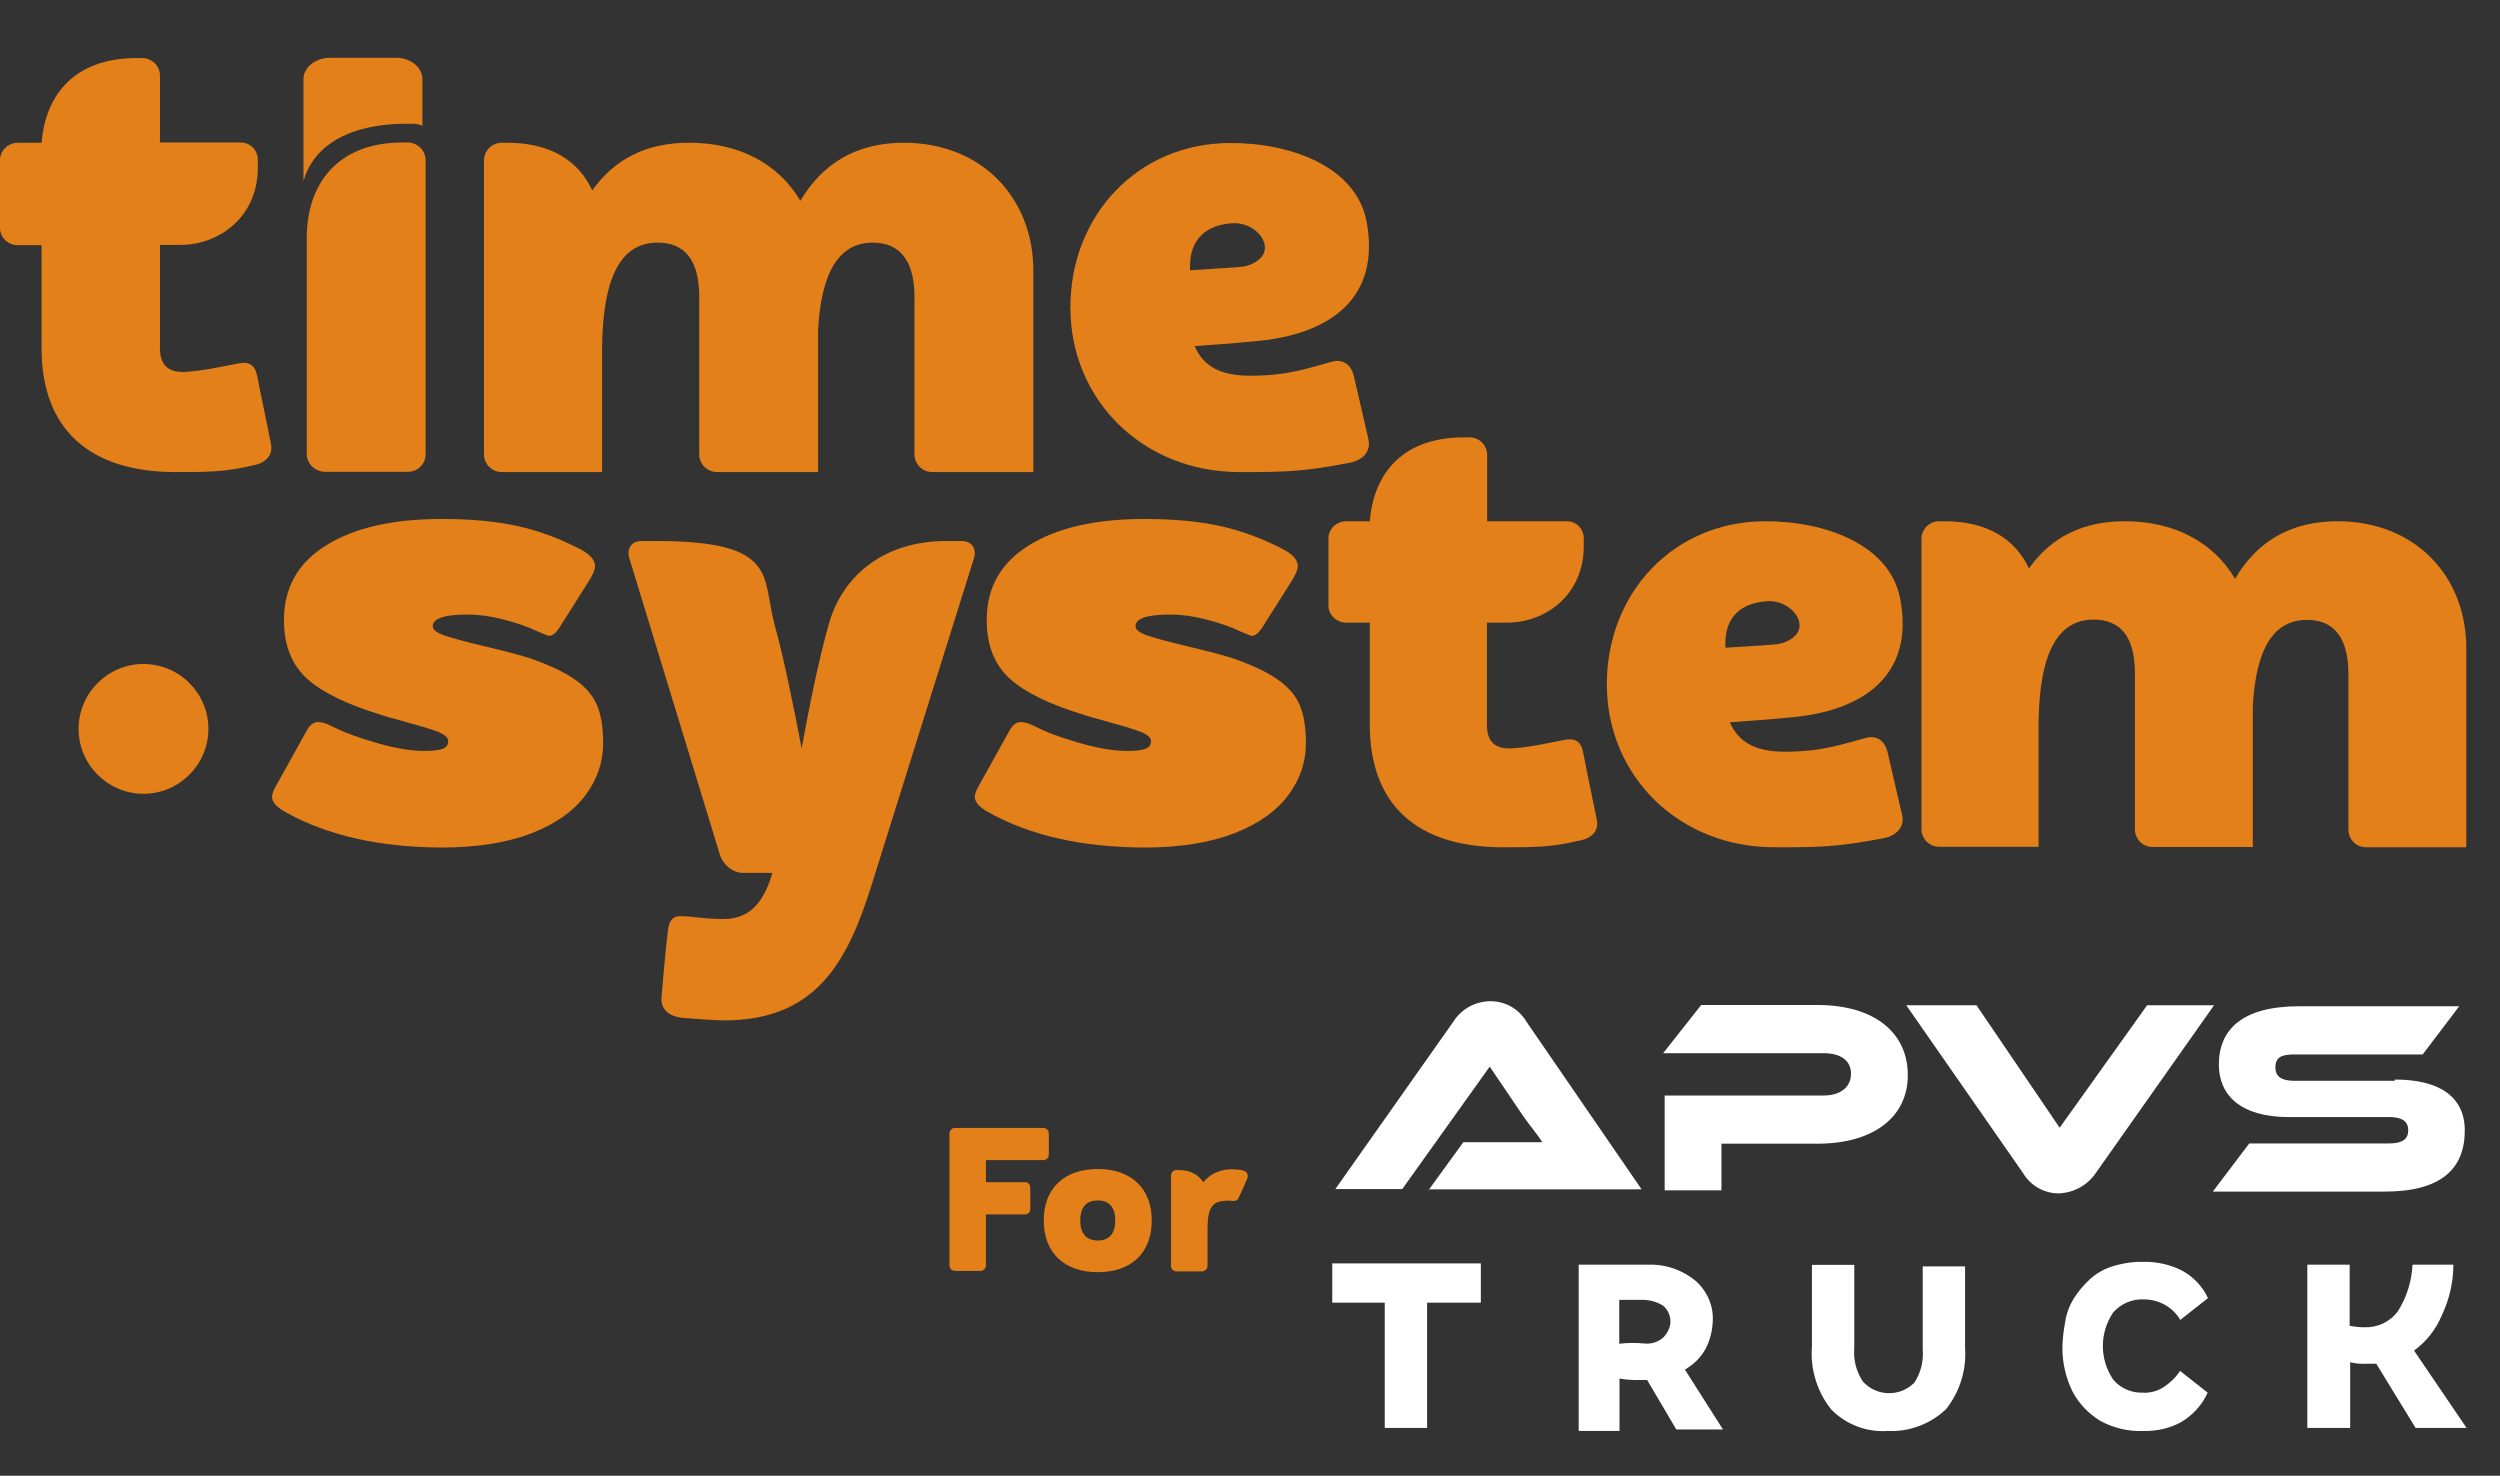
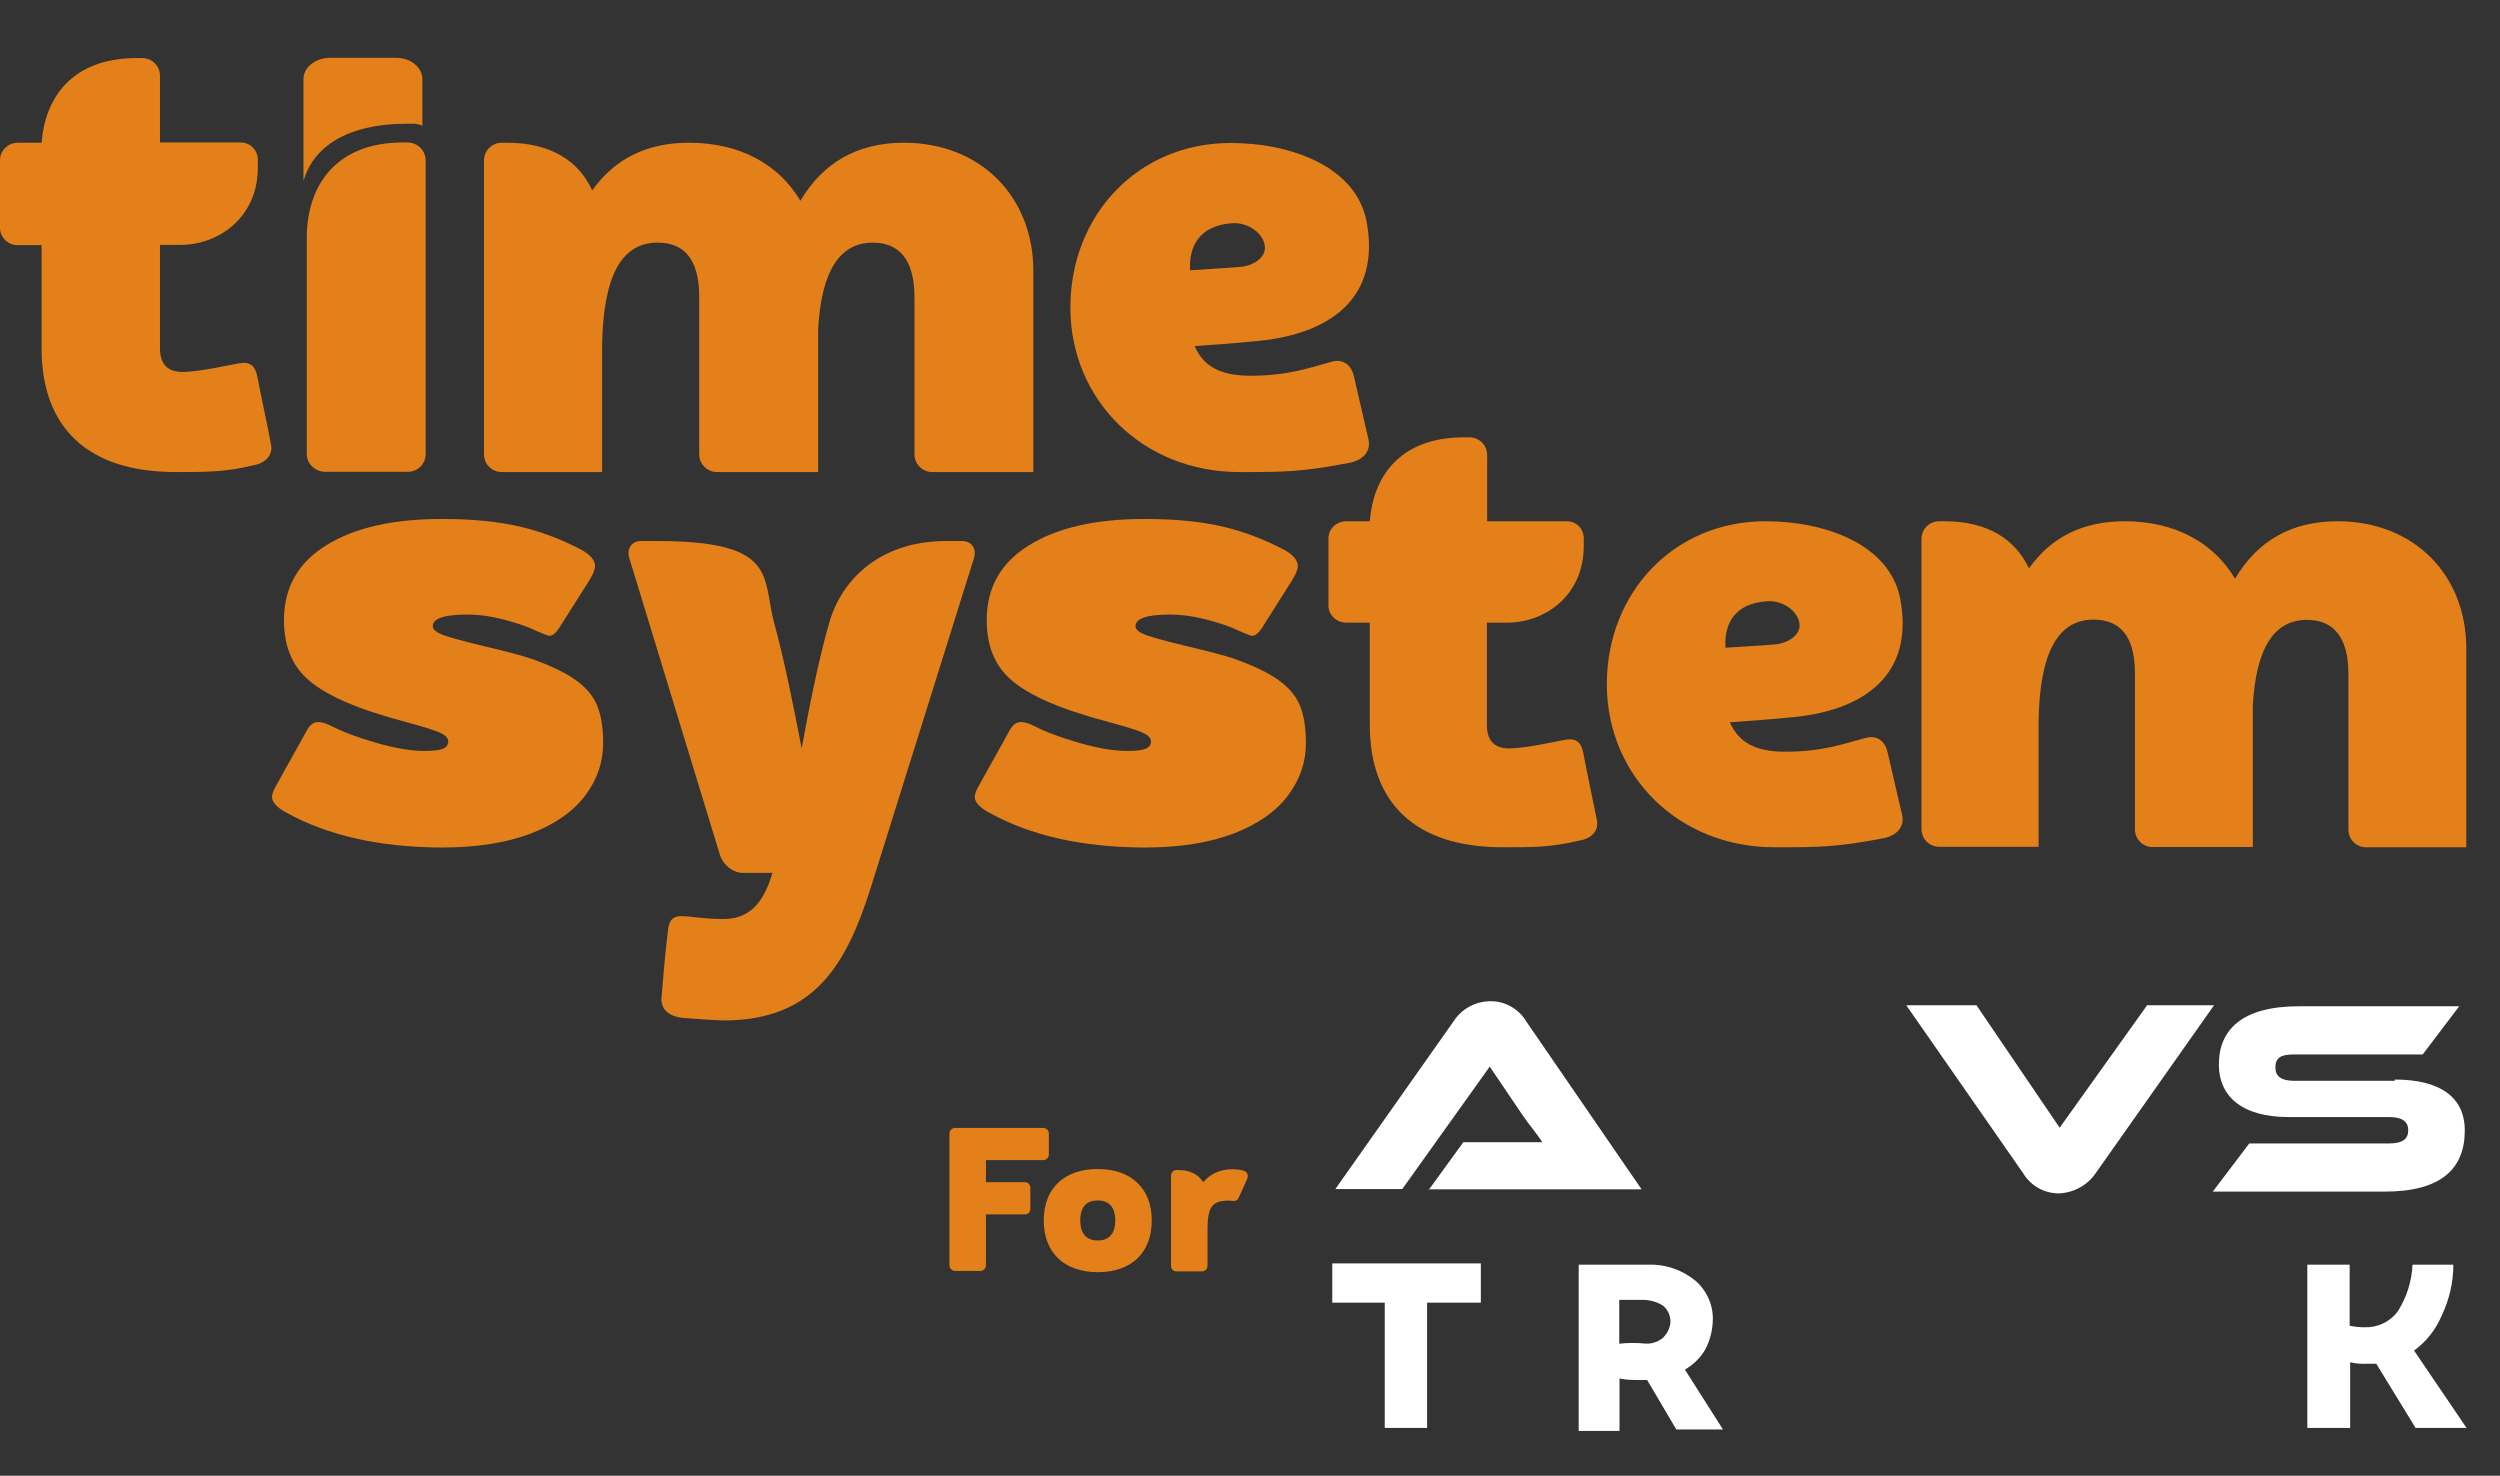
<svg xmlns="http://www.w3.org/2000/svg" version="1.1" id="Camada_1" x="0px" y="0px" viewBox="0 0 986.1 582.1" style="enable-background:new 0 0 986.1 582.1;" xml:space="preserve">
  <rect x="0" y="0" width="986.1" height="582.1" fill="#333333" stroke="none" />
  <style type="text/css">
	.st0{fill:#E38019;}
	.st1{fill:#FFFFFF;}
</style>
  <g>
    <g>
-       <path class="st0" d="M31,287.5c0-14.1,11.5-25.6,25.6-25.6s25.6,11.5,25.6,25.6c0,14.1-11.5,25.6-25.6,25.6S31,301.6,31,287.5z" />
      <g>
        <path class="st0" d="M99.6,183.6c-10.7,2.6-18,2.6-30.3,2.6c-34.7,0-52.9-17.5-52.9-48.8V96.7H7c-3.9,0-7-3.1-7-6.8V63.1     c0-3.6,3.1-6.8,7-6.8h9.4C17.7,39.4,27.6,22.9,54,22.9h2.1c3.9,0,7,3.1,7,7v26.3h31.8c3.9,0,6.8,3.1,6.8,6.8v3.1     c0,19.6-15.4,30.5-30.5,30.5h-8.1v40.7c0,7,3.6,9.6,9.6,9.4c7.3-0.3,17-2.6,21.6-3.4c4.7-0.8,6.5,1.3,7.3,5.7     c1,5.5,4.2,20.3,5.2,25.8C108,179.6,104.6,182.8,99.6,183.6z" />
        <path class="st0" d="M167.9,63.3v115.8c0,3.9-3.1,7-7,7h-32.6c-3.9,0-7.3-3.1-7.3-7c0,0,0-66.8,0-85.3c0-21.1,12-37.6,37.8-37.6     h2.1C164.8,56.3,167.9,59.4,167.9,63.3z" />
        <path class="st0" d="M407.6,106.9v79.3h-39.9c-3.9,0-7-3.2-7-7v-62.1c0-14.9-6.3-21.4-16.4-21.4c-13,0-20.3,11-21.6,34.2v56.3     h-39.9c-3.9,0-7-3.2-7-7v-62.1c0-14.9-6-21.4-16.4-21.4c-14.1,0-21.4,12.8-21.9,40.2v50.3h-39.6c-3.9,0-7-3.2-7-7V63.3     c0-3.9,3.2-7,7-7h2.1c17,0,28.2,7,33.6,18.8c8.9-12.5,21.5-18.8,38.2-18.8c19.8,0,35.3,8.3,43.9,22.9     c8.9-15.1,22.6-22.9,40.8-22.9C387.1,56.3,407.6,77.9,407.6,106.9z" />
        <path class="st0" d="M539.8,173.4c1,4.7-2.3,8.1-7.3,9.1c-18.8,3.7-26.4,3.7-43.6,3.7c-38.1,0-66.7-28.4-66.7-64.9     c0-36.5,26.7-64.9,63.2-64.9c24,0,49.4,9.4,53.6,30.8c5.7,30-13.8,45.1-45.1,47.5c-8.1,0.8-15.6,1.3-22.7,1.8     c3.4,7.8,9.9,11.7,21.9,11.7c15.1,0,23.2-3.1,32.1-5.5c3.4-1,7.6,0,8.9,6C535.4,154.4,538.5,167.9,539.8,173.4z M469.4,106.6     c6.8-0.5,13.8-0.8,19.6-1.3c4.7-0.3,10.4-3.4,9.9-8.1c-0.3-4.7-6.3-9.9-13.6-9.1C473.6,89.2,468.9,96.5,469.4,106.6z" />
        <path class="st0" d="M119.7,31.2v40.3c3.6-13.2,16.8-22.7,40.8-22.7h2.3c1.4,0,2.7,0.3,3.8,0.8V31.2c0-4.6-4.6-8.4-10.3-8.4H130     C124.3,22.9,119.7,26.6,119.7,31.2z" />
      </g>
      <g>
        <path class="st0" d="M622.7,331.6c-10.6,2.6-17.8,2.6-30,2.6c-34.3,0-52.4-17.3-52.4-48.3v-40.3H531c-3.9,0-7-3.1-7-6.7v-26.6     c0-3.6,3.1-6.7,7-6.7h9.3c1.3-16.8,11.1-33.1,37.2-33.1h2.1c3.9,0,7,3.1,7,7v26.1H618c3.9,0,6.7,3.1,6.7,6.7v3.1     c0,19.4-15.2,30.2-30.2,30.2h-8v40.3c0,7,3.6,9.5,9.5,9.3c7.2-0.3,16.8-2.6,21.4-3.4c4.6-0.8,6.5,1.3,7.2,5.7     c1,5.4,4.1,20.1,5.2,25.6C630.9,327.8,627.6,330.9,622.7,331.6z" />
        <path class="st0" d="M972.8,255.7v78.5h-39.5c-3.9,0-7-3.1-7-7v-61.5c0-14.7-6.2-21.2-16.3-21.2c-12.9,0-20.1,10.8-21.4,33.8     v55.8h-39.5c-3.9,0-7-3.1-7-7v-61.5c0-14.7-5.9-21.2-16.3-21.2c-13.9,0-21.2,12.6-21.7,39.8v49.8h-39.2c-3.9,0-7-3.1-7-7V212.6     c0-3.9,3.1-7,7-7h2.1c16.8,0,27.9,7,33.3,18.6c8.8-12.4,21.3-18.6,37.8-18.6c19.6,0,35,8.3,43.5,22.7c8.8-15,22.3-22.7,40.4-22.7     C952.5,205.6,972.8,227.1,972.8,255.7z" />
        <path class="st0" d="M750.3,321.6c1,4.6-2.3,8-7.2,9c-18.6,3.6-26.1,3.6-43.2,3.6c-37.7,0-66.1-28.1-66.1-64.3     c0-36.1,26.4-64.3,62.6-64.3c23.8,0,49,9.3,53.1,30.5c5.7,29.7-13.7,44.7-44.7,47c-8,0.8-15.5,1.3-22.5,1.8     c3.4,7.7,9.8,11.6,21.7,11.6c15,0,23-3.1,31.8-5.4c3.4-1,7.5,0,8.8,5.9C745.9,302.7,749,316.1,750.3,321.6z M680.6,255.5     c6.7-0.5,13.7-0.8,19.4-1.3c4.6-0.3,10.3-3.4,9.8-8c-0.3-4.6-6.2-9.8-13.4-9C684.7,238.2,680,245.4,680.6,255.5z" />
        <path class="st0" d="M384.1,220.4l-40.5,129.3c-9.6,30.5-22.2,52.8-58.1,52.8c-2.1,0-10.3-0.5-16.3-1c-4.9-0.5-8.5-3.1-8.3-7.7     c0.5-5.4,1.3-16.8,2.6-27.1c0.8-6.2,4.4-5.4,8-5.2c4.6,0.5,8.8,1,13.9,1c12.1,0,16.5-9.1,19.3-18.2H293c-3.9,0-7.7-3.1-9-7     l-35.7-116.9c-1.3-3.9,0.8-7,4.6-7h6.2c48.1,0,41.4,14.2,46.3,32.5c3.6,12.9,7.5,32,10.8,49.3c3.1-17,6.7-34.9,10.8-49.3     c5.2-18.3,21.1-32.5,46.2-32.5h6.2C383.3,213.4,385.4,216.5,384.1,220.4z" />
        <g>
          <path class="st0" d="M112.9,320.5c-3.7-2-5.6-4.1-5.6-6.1c0-1.2,0.5-2.6,1.5-4.3l12.4-22.3c1.2-2,2.6-3,4.3-3      c1.4,0,3,0.5,5.1,1.5c4.6,2.4,10.5,4.6,17.8,6.7c7.3,2.1,13.6,3.2,19,3.2c3.6,0,6-0.3,7.4-0.9c1.4-0.6,2-1.6,2-2.9      c0-1.4-1.2-2.5-3.7-3.6c-2.5-1-6.6-2.3-12.3-3.8c-1.7-0.5-3.3-1-5-1.4c-1.6-0.4-3.2-0.9-4.7-1.4c-14.1-4.2-24.1-9.1-30.1-14.6      c-6-5.5-9-13.2-9-23c0-12.9,5.6-22.7,16.8-29.6c11.2-6.9,26.3-10.3,45.5-10.3c11.8,0,22,1,30.3,2.9c8.4,1.9,16.6,5,24.8,9.3      c3.6,2,5.3,4.2,5.3,6.3c0,1.4-0.7,3.1-2,5.3l-12.2,19.3c-1.4,2-2.6,3-3.8,3c-0.5,0-2.1-0.6-4.8-1.8c-3.9-1.9-8.4-3.4-13.5-4.7      c-5.1-1.3-9.7-1.9-14-1.9c-9.1,0-13.7,1.5-13.7,4.6c0,1.4,1.5,2.5,4.4,3.6c3,1,8,2.4,15.1,4.1c9.3,2.2,15.7,3.9,19.3,5.1      c7.6,2.7,13.5,5.5,17.5,8.4c4.1,2.9,6.9,6.2,8.5,10c1.6,3.8,2.4,8.8,2.4,14.9c0,7.5-2.3,14.3-7,20.6c-4.7,6.3-11.8,11.3-21.3,15      c-9.6,3.7-21.4,5.6-35.4,5.6C150,334.2,129.5,329.7,112.9,320.5z" />
        </g>
        <g>
          <path class="st0" d="M390.1,320.5c-3.7-2-5.6-4.1-5.6-6.1c0-1.2,0.5-2.6,1.5-4.3l12.4-22.3c1.2-2,2.6-3,4.3-3      c1.4,0,3,0.5,5.1,1.5c4.6,2.4,10.5,4.6,17.8,6.7c7.3,2.1,13.6,3.2,19,3.2c3.6,0,6-0.3,7.4-0.9c1.4-0.6,2-1.6,2-2.9      c0-1.4-1.2-2.5-3.7-3.6c-2.5-1-6.6-2.3-12.3-3.8c-1.7-0.5-3.3-1-5-1.4c-1.6-0.4-3.2-0.9-4.7-1.4c-14.1-4.2-24.1-9.1-30.1-14.6      c-6-5.5-9-13.2-9-23c0-12.9,5.6-22.7,16.8-29.6c11.2-6.9,26.3-10.3,45.5-10.3c11.8,0,22,1,30.3,2.9c8.4,1.9,16.6,5,24.8,9.3      c3.6,2,5.3,4.2,5.3,6.3c0,1.4-0.7,3.1-2,5.3l-12.2,19.3c-1.4,2-2.6,3-3.8,3c-0.5,0-2.1-0.6-4.8-1.8c-3.9-1.9-8.4-3.4-13.5-4.7      c-5.1-1.3-9.7-1.9-14-1.9c-9.1,0-13.7,1.5-13.7,4.6c0,1.4,1.5,2.5,4.4,3.6c3,1,8,2.4,15.1,4.1c9.3,2.2,15.7,3.9,19.3,5.1      c7.6,2.7,13.5,5.5,17.5,8.4c4.1,2.9,6.9,6.2,8.5,10c1.6,3.8,2.4,8.8,2.4,14.9c0,7.5-2.3,14.3-7,20.6c-4.7,6.3-11.8,11.3-21.3,15      c-9.6,3.7-21.4,5.6-35.4,5.6C427.1,334.2,406.6,329.7,390.1,320.5z" />
        </g>
      </g>
    </g>
    <g>
      <path class="st0" d="M413.7,447v8.5c0,1.1-1,2.1-2.1,2.1h-22.7v8.7h15.4c1.2,0,2.1,1,2.1,2.2v8.4c0,1.2-0.9,2.1-2.1,2.1h-15.4    v20.1c0,1.2-1,2.2-2.2,2.2h-10c-1.2,0-2.2-1-2.2-2.2v-52c0-1.2,1-2.2,2.2-2.2h35C412.7,445,413.7,445.9,413.7,447z" />
      <path class="st0" d="M454.3,481.4c0,13-8.3,20.4-21.3,20.4c-12.9,0-21.3-7.4-21.3-20.4c0-12.9,8.3-20.3,21.3-20.3    C445.9,461.1,454.3,468.5,454.3,481.4z M439.9,481.4c0-5.5-2.7-7.9-6.9-7.9s-6.9,2.3-6.9,7.9c0,5.5,2.7,7.9,6.9,7.9    S439.9,486.9,439.9,481.4z" />
      <path class="st0" d="M492,464.8c-0.7,1.8-2.7,6.1-3.5,7.8c-0.8,1.8-2.5,0.8-5,1c-5.2,0.3-7.1,2.4-7.2,10.7c0,7.2,0,15,0,15    c0,1.2-1,2.2-2.2,2.2h-10c-1.3,0-2.2-1-2.2-2.2v-35.6c0-1.2,1-2.2,2.2-2.2h0.6c4.8,0,8,1.8,9.9,4.8c2.8-3.3,6.7-5.1,11.3-5.1    c1.4,0,2.7,0.1,4,0.4C492.2,462,492.4,463.6,492,464.8z" />
    </g>
    <g>
      <g id="Grupo_456_00000088835290421123917660000001808346326278256036_" transform="translate(1.9 24.727)">
        <path id="Caminho_84_00000086658381820916743880000002082477103899488653_" class="st1" d="M544.3,538.5v-49.4h-20.7v-15.5h58.6     v15.5H561v49.4H544.3z" />
        <path id="Caminho_85_00000109741072418020040400000015938945790858337449_" class="st1" d="M620.8,538.5v-64.4h27     c6.9-0.3,13.6,1.9,19,6.3c4.5,3.9,7.1,9.6,6.9,15.5c-0.1,4-1,7.9-2.9,11.5c-1.9,3.4-4.7,6.1-8.1,8.1l15,23.6h-18.4l-11.5-19.5h-4     c-2.3,0-4.6-0.1-6.9-0.6v20.7h-16.1V538.5z M646.6,505.2c2.7,0.3,5.4-0.5,7.5-2.3c1.7-1.7,2.8-3.9,2.9-6.3c0-2.4-1-4.7-2.9-6.3     c-2.2-1.4-4.8-2.2-7.5-2.3h-9.8v17.3C640.1,504.9,643.4,504.9,646.6,505.2z" />
-         <path id="Caminho_86_00000025407757646455364490000014506659061782229894_" class="st1" d="M742.7,539.7     c-8.4,0.6-16.6-2.6-22.4-8.6c-5.5-7-8.2-15.8-7.5-24.7v-32.2h16.7v32.8c-0.4,4.7,0.8,9.3,3.4,13.2c5.1,5.7,14,6.2,19.7,1     c0.2-0.1,0.3-0.3,0.5-0.4c2.6-3.9,3.8-8.6,3.4-13.2v-32.8h16.7v32.2c0.6,8.7-2.1,17.3-7.5,24.1     C759.5,537,751.2,540.1,742.7,539.7z" />
-         <path id="Caminho_87_00000046326607365915977380000012160800642635137928_" class="st1" d="M843.8,539.7c-6,0.3-12-1.1-17.3-4     c-4.6-2.8-8.4-6.8-10.9-11.5c-2.7-5.5-4.1-11.6-4-17.8c0.1-3.3,0.5-6.6,1.1-9.8c0.5-3.3,1.7-6.4,3.4-9.2c1.8-2.8,3.9-5.3,6.3-7.5     c2.6-2.4,5.8-4.2,9.2-5.2c3.9-1.2,8-1.8,12.1-1.7c5.2-0.1,10.4,1.1,15,3.4c4.5,2.4,8.2,6.3,10.3,10.9l-10.9,8.6     c-3-5.1-8.5-8.1-14.4-8.1c-4.6-0.2-9.1,1.7-12.1,5.2c-5.4,8-5.4,18.4,0,26.4c2.8,3.4,7.1,5.3,11.5,5.2c3,0.2,6.1-0.6,8.6-2.3     c2.5-1.7,4.7-3.8,6.3-6.3l10.9,8.6c-2.2,4.8-5.8,8.8-10.3,11.5C854.2,538.6,849,539.8,843.8,539.7L843.8,539.7z" />
        <path id="Caminho_88_00000098218166979456982610000012940769400435493548_" class="st1" d="M908.2,538.5v-64.4h16.7v24.1     c1.9,0.4,3.8,0.6,5.8,0.6c5.2,0.2,10.1-2.1,13.2-6.3c3.5-5.5,5.5-11.9,5.8-18.4h16.1c0,7-1.6,13.8-4.6,20.1     c-2.3,5.5-6.1,10.3-10.9,13.8l20.7,30.5h-20.1l-15.5-25.3h-4c-2.1,0.1-4.3-0.1-6.3-0.6v25.9L908.2,538.5z" />
      </g>
      <g id="Grupo_457_00000160179738514436485470000013334724271659656089_" transform="translate(2.007 15.117)">
        <path id="Caminho_89_00000172424910909867571690000005327509379848147369_" class="st1" d="M561.4,454.4l13.8-19h31.1     c-1.7-2.9-5.2-6.9-7.5-10.3l-13.2-19.5l-34.5,48.3h-26.4l46.6-66.1c3.1-4.9,8.5-7.9,14.4-8c5.9-0.1,11.4,3,14.4,8.1l45.4,66.1     h-83.9V454.4z" />
-         <path id="Caminho_90_00000075144287054486393020000017326621281410896018_" class="st1" d="M714.9,436H677v18.4h-22.4v-37.4h62.6     c6.9,0,10.9-3.4,10.9-8.6c0-5.2-4-8.1-10.9-8.1H654l15-19h45.9c22.4,0,35.6,10.9,35.6,27.6C750.6,425.1,737.4,436,714.9,436z" />
        <path id="Caminho_91_00000157270854903935310580000006219552259712320912_" class="st1" d="M777.6,381.4l32.8,48.3l34.5-48.3     h26.4l-46.6,66.1c-3.2,4.8-8.6,7.8-14.4,8.1c-5.9,0.1-11.4-3-14.4-8.1l-46-66.1H777.6z" />
        <path id="Caminho_92_00000011015920004993623870000004848569182590150804_" class="st1" d="M942.6,410.7     c17.8,0,27.6,6.9,27.6,20.1c0,15-9.2,24.1-31.6,24.1h-67.8l14.4-19h55.2c5.2,0,7.5-1.7,7.5-5.2c0-3.4-2.3-5.2-7.5-5.2h-39.6     c-19,0-27.6-8.6-27.6-20.7c0-13.8,9.2-23,31.6-23h63.2l-14.4,19h-50.6c-5.2,0-7.5,1.1-7.5,5.2c0,3.4,2.3,5.2,7.5,5.2h39.6     L942.6,410.7z" />
      </g>
    </g>
  </g>
</svg>